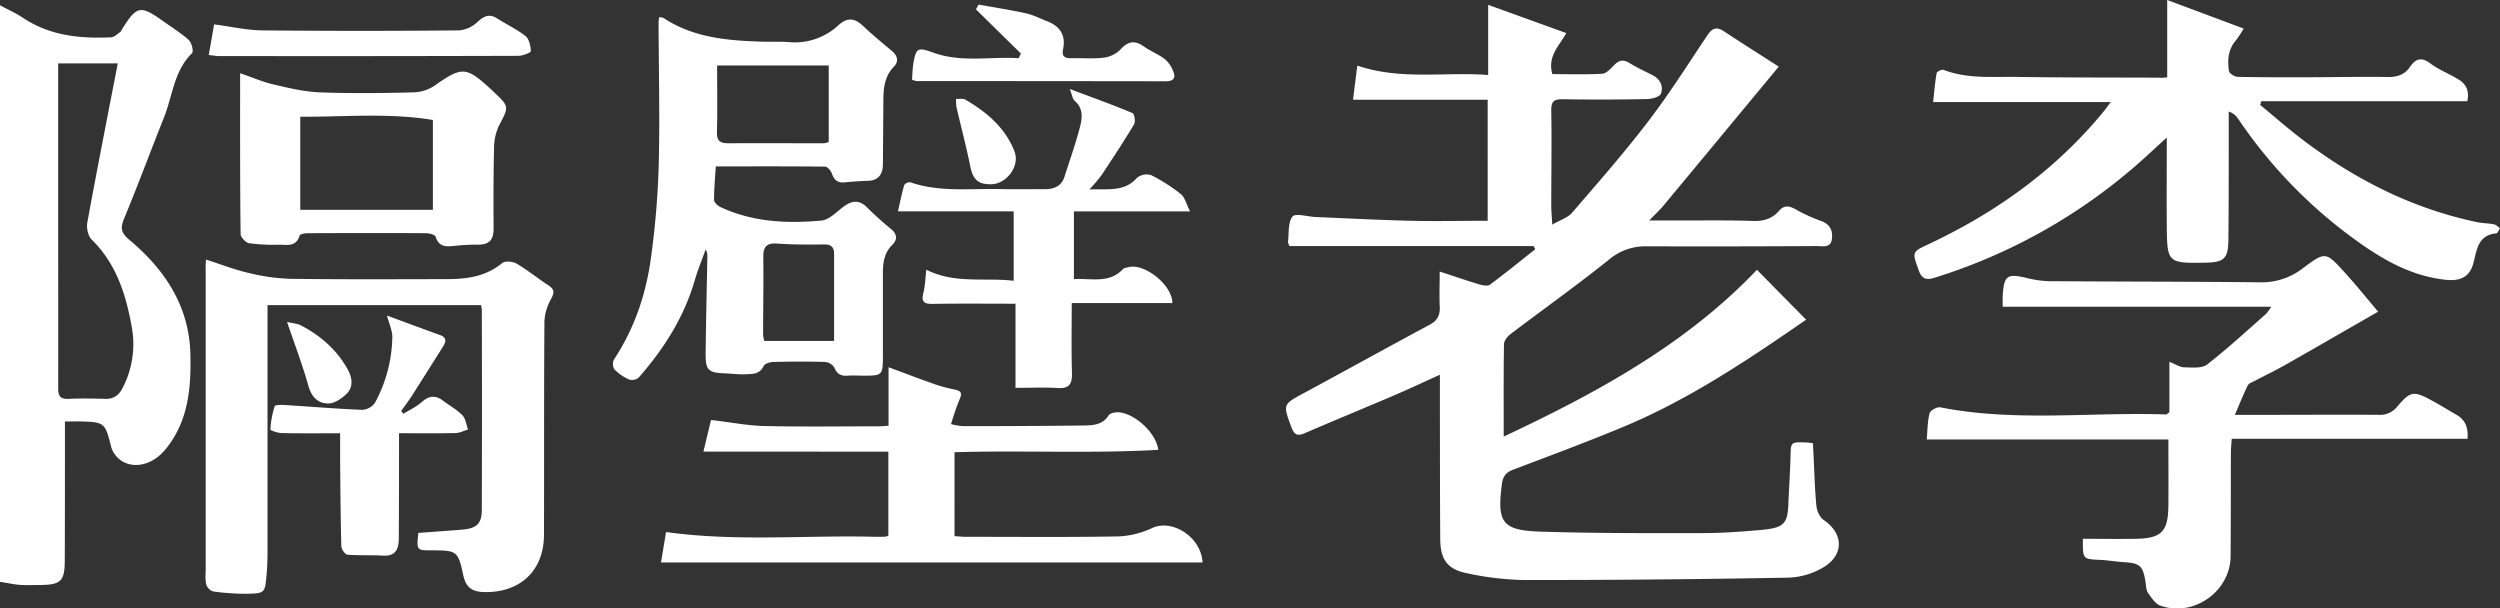
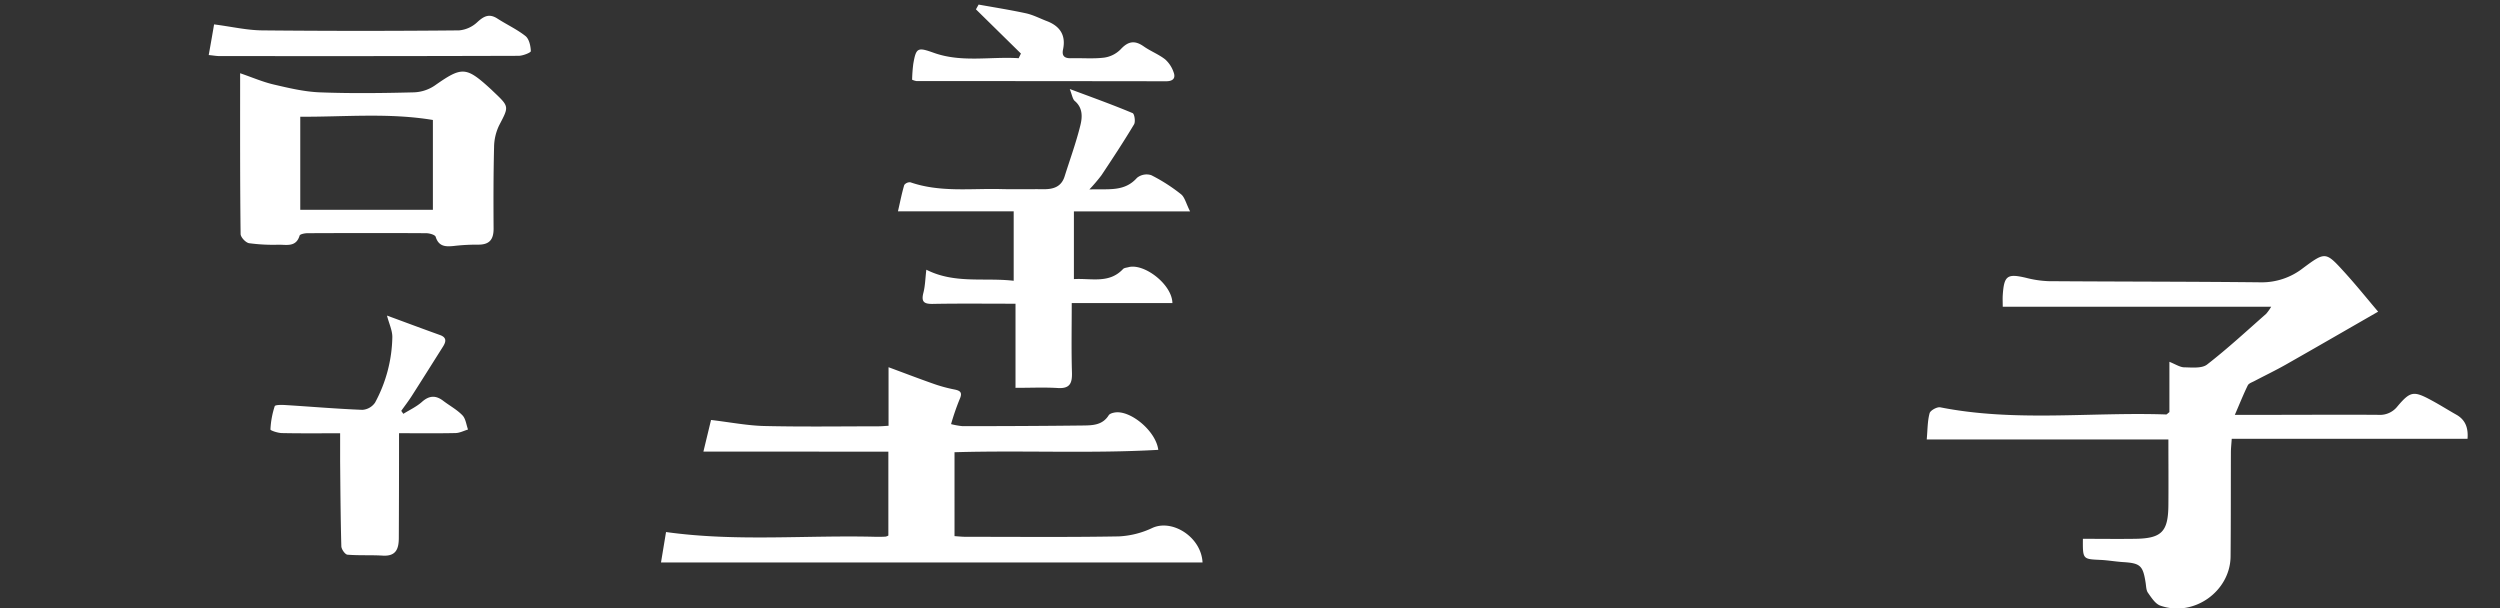
<svg xmlns="http://www.w3.org/2000/svg" id="图层_1" data-name="图层 1" viewBox="0 0 933.77 227.25">
  <rect x="0" y="0" width="933.77" height="227.25" fill="#333333" stroke="none" />
  <defs>
    <style>.cls-1{fill:#fff}</style>
  </defs>
-   <path class="cls-1" d="M24.7-248.83c5.45 1.79 10 3.36 14.61 4.74 1.3.39 3.23.85 4.09.21 5.77-4.26 11.32-8.81 17-13.27l-.63-1.2h-91.2c-.28-.79-.58-1.2-.53-1.57.4-3.24-.08-7.21 1.67-9.44 1.05-1.35 5.58 0 8.54.16 11.87.5 23.73 1.12 35.6 1.41 9.46.23 18.92 0 28.77 0V-313h-50.3c.57-4.54 1.07-8.49 1.6-12.74 16.4 5.53 32.54 2.25 48.88 3.51v-26.21L72-337.89c-2.69 4.76-7.15 8.76-5.21 15.33 6.08 0 12.35.21 18.6-.14 1.52-.09 3.12-1.84 4.36-3.13 1.74-1.8 3.31-2.36 5.62-1 2.8 1.7 5.76 3.13 8.7 4.58s4.32 4.19 3.24 7c-.46 1.21-3.44 2-5.29 2-10.46.21-20.93.25-31.4.06-3.46-.06-4.31 1-4.25 4.4.21 11.73 0 23.48 0 35.22 0 1.95.19 3.9.37 7.22 3.07-1.79 5.82-2.61 7.39-4.43 9.6-11.13 19.32-22.2 28.25-33.87 8-10.42 15-21.52 22.32-32.45 1.83-2.74 3.45-3.27 6.22-1.43 7 4.63 14.09 9.1 20.42 13.16-14.29 17.23-28.69 34.63-43.13 52-1.32 1.58-2.86 3-5.25 5.46h15.15c7.89 0 15.78-.09 23.66.19 3.88.13 7.11-.83 9.61-3.71 1.86-2.15 3.59-2.08 6-.77a63.22 63.22 0 0 0 9.68 4.46c3.58 1.26 4.59 3.77 4.09 7s-3.54 2.39-5.57 2.4q-31.84.19-63.68.09a20.94 20.94 0 0 0-14 5c-12 9.61-24.59 18.55-36.86 27.87-1.11.84-2.31 2.43-2.33 3.69-.18 11.24-.1 22.49-.1 34.5 35-16.43 68.27-34.59 94.58-62.29l18.38 18.64c-21.84 15.07-44.27 30.21-69.49 40.52C78.93-184.87 65.77-180 52.61-175c-2.83 1-4.25 2.27-4.68 5.59-1.86 14.28 0 17.27 14.49 17.73 20 .64 40.13.58 60.2.55 7.44 0 14.9-.52 22.31-1.2 8.33-.77 9.73-2.33 10-9.69.24-5.85.65-11.7.8-17.55.14-5.6 0-5.61 5.76-5.41.71 0 1.41.13 2.61.25l.24 4.57c.32 6.28.45 12.57 1.06 18.83.18 1.87 1.23 4.3 2.69 5.29 7.18 4.82 7.84 12.59.42 17.39A27.26 27.26 0 0 1 155-134.5q-49.44.92-98.89.89a109.42 109.42 0 0 1-21.21-2.53c-7.38-1.48-9.93-5.15-10-12.74-.11-16.47-.1-32.93-.13-49.4v-12c-6.16 2.78-11.58 5.34-17.09 7.7-11.11 4.75-22.29 9.33-33.37 14.12-2.77 1.2-3.9.64-5-2.22-3.19-8.63-3.28-8.47 4.86-12.86 15.66-8.44 31.22-17.09 46.9-25.48 3-1.62 3.82-3.75 3.64-6.94-.19-4.04-.01-8.17-.01-12.87zM-488.79-192.82v13.49c0 12.73 0 25.47-.06 38.21 0 8-1.42 9.33-9.5 9.37-2.43 0-4.88.13-7.3-.05-2.26-.17-4.5-.68-7.39-1.14v-215.34c3.29 1.78 6.11 3 8.65 4.74 10.05 6.65 21.28 7.78 32.87 7.22 1.17-.06 2.31-1.23 3.41-2 .32-.21.45-.7.68-1.06 5.49-8.77 6.83-9 15.28-3 3.25 2.33 6.71 4.43 9.64 7.11 1.08 1 1.84 4.24 1.18 4.89-6.75 6.63-7.23 15.88-10.44 23.95-5 12.52-9.67 25.16-14.83 37.61-1.47 3.55-1.46 5.36 1.82 8.1 13.16 11 22.32 24.61 22.83 42.33.37 12.86-.67 25.73-9.52 36.26-4.22 5-10.39 6.9-15.21 4.55a9.54 9.54 0 0 1-4.72-5.36c-2.49-9.62-2.3-9.68-12.44-9.92-1.4.01-2.81.04-4.95.04zm-2.52-133.75v62.1c0 19.73.05 39.47 0 59.2 0 2.88.72 4.17 3.86 4 4.57-.23 9.17-.13 13.74 0 3.12.08 5.07-1.34 6.42-4a35.29 35.29 0 0 0 3.48-22.73c-2.17-12.25-5.76-23.7-15-32.78-1.37-1.34-2-4.39-1.61-6.4 3.6-19.65 7.47-39.24 11.37-59.4zM296.43-321.33v-28.92L325-339.58a43.88 43.88 0 0 1-3 4.54c-2.9 3.35-3.07 7.34-2.52 11.32.13.9 2.13 2.15 3.3 2.18 9.31.19 18.63.16 27.94.14s18.64-.25 28-.09c3.61.06 6.37-.8 8.45-3.85 1.94-2.84 4.1-3.79 7.41-1.31s7 3.88 10.39 5.91c2.79 1.64 4.45 4 3.55 8.3h-76.96l-.42 1.37c5.19 4.27 10.24 8.73 15.58 12.79 19.62 14.93 41.15 25.93 65.45 31 2.08.44 4.26.41 6.35.83.8.16 1.48.95 2.21 1.45-.46.66-.87 1.86-1.4 1.91-7 .67-7.23 6.33-8.6 11.31s-4.87 6.7-10.6 6c-13.26-1.5-24.23-8.1-34.6-15.74a180 180 0 0 1-42.62-44.38 6.41 6.41 0 0 0-3.5-2.68v11.78c0 12 0 24.05-.13 36.07-.06 7-1.55 8.47-8.5 8.59-14.25.25-14.42.12-14.51-14.29-.07-10.56 0-21.12 0-32.45-4.22 3.83-7.87 7.29-11.67 10.59a209.39 209.39 0 0 1-74.92 41.73c-3.17 1-4.86.65-6.09-2.8-2.44-6.86-2.61-6.74 4-9.83 24.89-11.72 46.79-27.41 64.47-48.65 1-1.15 1.83-2.38 3.29-4.29H209c.44-3.91.7-7.39 1.31-10.8.1-.57 1.93-1.48 2.57-1.23 8.83 3.41 18.09 2.51 27.19 2.64 17.78.27 35.55.21 53.33.28.72.1 1.41.02 3.03-.09zM-245.69-288.1c-.26 4.32-.66 8.43-.64 12.53 0 .9 1.33 2.17 2.34 2.64 12 5.62 24.87 6.25 37.77 5.06 2.86-.26 5.57-3.19 8.17-5.13 3.18-2.38 5.94-2.77 9 .36a117.31 117.31 0 0 0 8.92 8c2.25 1.9 2.29 3.95.38 5.83-3.06 3-3.52 6.69-3.52 10.63v30.91c0 7.15-.23 7.34-7.12 7.33-2 0-4-.14-6 0-2.44.18-4-.49-5-3a4.58 4.58 0 0 0-3.43-2.11c-6.44-.21-12.9-.18-19.34 0-1.27 0-3.23.6-3.64 1.49-1.5 3.23-4.3 3-6.92 3.1-2.41.11-4.85-.23-7.28-.32-6.52-.25-7.54-1.13-7.48-7.5.13-12 .42-24 .64-36a4.73 4.73 0 0 0-.63-2.79c-1.37 3.83-2.93 7.6-4.07 11.5-4 13.81-11.53 25.62-20.93 36.33a3.9 3.9 0 0 1-3.55.77 18 18 0 0 1-5.55-3.84 3.9 3.9 0 0 1-.12-3.7c7.69-11.63 12-24.54 13.82-38.18a316.79 316.79 0 0 0 2.87-34.5c.44-17.74 0-35.49-.06-53.23a16.64 16.64 0 0 1 .23-1.9 4.57 4.57 0 0 1 1.64.3c11.24 7.43 24 8.42 36.94 8.84 3.3.1 6.61-.12 9.89.16a23.83 23.83 0 0 0 18.49-6.32c3.44-3.09 6.14-2.62 9.25.34 3.42 3.24 7.08 6.24 10.7 9.27 2.14 1.79 2.68 3.9.76 5.88-3.41 3.51-3.89 7.79-3.93 12.27-.07 8-.11 16-.18 24 0 3.75-1.47 6.26-5.69 6.38-2.85.08-5.71.28-8.54.56-2.55.25-3.95-.76-4.79-3.2-.38-1.09-1.67-2.67-2.56-2.68-13.45-.14-26.91-.08-40.84-.08zm.5-37.7c0 8.65.15 16.79-.07 24.92-.09 3.37 1.35 4.15 4.3 4.14 11.88-.05 23.77 0 35.65 0a6.49 6.49 0 0 0 1.81-.49v-28.57zm43.69 102.9v-32.55c0-2.39-1-3.53-3.67-3.5-5.88.08-11.77.09-17.62-.33-4.13-.29-5.2 1.39-5.15 5.16.11 9.59-.06 19.19-.08 28.78a13.92 13.92 0 0 0 .43 2.44zM-436.1-253.3c5.7 1.82 10.73 3.81 15.94 5a74.61 74.61 0 0 0 15.62 2.19c19.36.26 38.71.15 58.07.12 7.52 0 14.77-.84 21-6 1.06-.87 3.95-.64 5.34.18 4.17 2.45 7.94 5.55 12 8.19 2.21 1.45 2.16 2.66 1 4.9a19.14 19.14 0 0 0-2.56 8.29c-.2 26.63-.08 53.26-.17 79.89 0 13.57-9.09 21.87-22.63 21.42-4.5-.15-6.61-2-7.53-6.36-1.92-9-2.42-9.19-11.71-9.21-5.73 0-5.73 0-5.06-6.51 5.32-.4 10.7-.78 16.08-1.2 5.71-.45 7.61-2.15 7.63-7.49q.11-37.36 0-74.73a12.41 12.41 0 0 0-.28-1.65h-79.76v91.31c0 3.29-.07 6.59-.39 9.86-.6 6.28-.68 6.47-7.12 6.62a87.07 87.07 0 0 1-12.79-.86 4.09 4.09 0 0 1-2.56-2.5 15.53 15.53 0 0 1-.23-4.69v-112.95c-.07-1.06.03-2.17.11-3.82z" transform="translate(513.04 350.25)" />
  <path class="cls-1" d="M264.94-149c6.71 0 13.13.09 19.54 0 9.88-.15 12.31-2.64 12.39-12.59.07-8 0-16 0-24.52h-90.26c.33-3.66.27-6.84 1.07-9.79.28-1.06 2.79-2.45 4-2.21 28 5.54 56.3 1.69 84.43 2.67.11 0 .22-.16 1.14-.88v-18.8c2.41 1 4 2.05 5.56 2.07 2.86.05 6.5.45 8.45-1 7.67-5.94 14.82-12.56 22.14-19a18.63 18.63 0 0 0 1.86-2.62H235c0-1.76-.08-3 0-4.28.48-7.38 1.67-8.19 8.76-6.52a38.5 38.5 0 0 0 8.44 1.24c26.38.19 52.76.14 79.14.43a25 25 0 0 0 15.82-5.31c8.3-6.16 8.47-6.15 15.31 1.35 4.51 4.94 8.7 10.17 12.74 14.92-11.74 6.74-23.1 13.32-34.52 19.8-3.83 2.17-7.81 4.07-11.71 6.13-.88.46-2.09.85-2.46 1.61-1.67 3.42-3.09 7-4.83 11h14.16c13.19 0 26.39-.1 39.58 0a8.26 8.26 0 0 0 7-3.17c4.83-5.71 6.07-5.85 12.74-2.24 3.14 1.69 6.15 3.6 9.25 5.35s4.55 4.55 4.18 9h-88.07c-.14 2.14-.3 3.51-.31 4.87-.05 13 0 26.06-.12 39.08s-13.76 22.79-26.25 18.36c-1.89-.67-3.33-3-4.62-4.81-.68-1-.66-2.45-.86-3.72-1-6.48-2-7.32-8.49-7.73-2.85-.19-5.68-.7-8.54-.82-6.46-.3-6.46-.24-6.4-7.87zM-250.31-181.58l2.85-11.81c7.38.88 13.66 2.12 20 2.26 14.19.33 28.39.12 42.58.11 1.12 0 2.24-.12 3.72-.2v-21.87c5.91 2.19 11.28 4.25 16.72 6.16a55.57 55.57 0 0 0 7.8 2.14c2.46.47 3.14 1.24 2 3.74a90.12 90.12 0 0 0-3.17 9.21 28 28 0 0 0 4.24.76c14.91 0 29.82-.06 44.73-.24 3.66-.05 7.52 0 9.9-3.81.41-.67 1.72-1 2.65-1.1 5.81-.59 15 7.06 15.88 14-25.28 1.43-50.55.14-76.11.89V-150c1.4.09 2.77.25 4.15.25 19.07 0 38.14.19 57.2-.15a32.85 32.85 0 0 0 12.56-3.17c7.47-3.4 18.26 3.43 18.73 12.91h-202.27c.71-4.26 1.34-8.1 1.88-11.37 26.38 3.68 52.54 1.08 78.61 1.79 1.14 0 2.29 0 3.43-.08a3.59 3.59 0 0 0 1-.4v-31.33zM-134.42-245.38v-25.93h-43.23c.9-3.91 1.48-6.92 2.36-9.85a2.58 2.58 0 0 1 2.3-1c11 3.81 22.39 2.26 33.63 2.53 5.44.13 10.89 0 16.33.05 3.61 0 6.44-1 7.63-4.78 2-6.35 4.29-12.61 5.88-19.05.75-3 1-6.53-2.08-9.12-.81-.69-1-2.18-1.87-4.47 8.56 3.2 16.09 5.9 23.47 9 .69.28 1.14 3.2.54 4.2-3.86 6.45-8 12.73-12.17 19a64.18 64.18 0 0 1-4.52 5.31c7.09-.27 13.06 1 17.79-4.34a5.7 5.7 0 0 1 5.31-1 64.15 64.15 0 0 1 11.13 7.13c1.39 1.1 1.85 3.38 3.38 6.4h-43.39v25.3c6.47-.4 13.12 1.81 18.35-3.76.43-.45 1.31-.5 2-.69 5.86-1.59 16.35 6.45 16.44 13.4h-37.6c0 9.15-.17 17.52.08 25.88.12 4-.7 6.14-5.29 5.85-4.94-.31-9.92-.07-15.79-.07v-31.42c-10.89 0-20.89-.12-30.87.07-3.36.06-4.4-.8-3.53-4.18.66-2.58.7-5.33 1.09-8.59 10.6 5.36 21.58 2.86 32.63 4.13zM-423.35-322.9c4.53 1.55 8.45 3.26 12.53 4.21 5.66 1.32 11.42 2.7 17.18 2.93 11.74.45 23.51.3 35.25 0a14.77 14.77 0 0 0 7.76-2.56c10.12-7.1 11.63-7.13 20.85 1.3.42.38.82.79 1.24 1.18 5.78 5.48 5.59 5.39 1.94 12.4a19.16 19.16 0 0 0-1.9 8.16c-.25 10.15-.25 20.31-.18 30.46 0 4.12-1.62 6-5.85 5.95a73.42 73.42 0 0 0-9 .49c-3 .31-5.63.3-6.78-3.41-.23-.77-2.31-1.35-3.55-1.36-14.76-.09-29.52-.06-44.28 0-1.06 0-2.86.35-3 .91-1.29 4.31-4.75 3.39-7.73 3.39a67.67 67.67 0 0 1-11.13-.56c-1.26-.2-3.16-2.23-3.17-3.45-.24-19.69-.18-39.42-.18-60.04zm72 51v-33.54c-16.55-2.74-32.94-1.12-49.54-1.21v34.75zM-386-188.42c-7.7 0-14.68.08-21.66-.07-1.54 0-4.39-.95-4.37-1.35a32.92 32.92 0 0 1 1.6-8.69c.19-.56 2.72-.51 4.15-.42 9.53.59 19.06 1.41 28.6 1.78a6.23 6.23 0 0 0 4.73-2.71 53.18 53.18 0 0 0 6.45-24.5c0-2.5-1.23-5-2-8 7.11 2.61 13.47 5 19.84 7.28 2.59.94 2.2 2.55 1.05 4.36-3.88 6.14-7.73 12.29-11.65 18.41-1.22 1.9-2.6 3.7-3.91 5.54l.78 1.11c2.34-1.46 4.92-2.65 6.94-4.45 2.75-2.46 5.21-2.52 8-.38 2.38 1.81 5.1 3.27 7.14 5.39 1.22 1.26 1.42 3.5 2.08 5.3-1.56.46-3.1 1.29-4.66 1.32-6.84.15-13.68.06-21.11.06v5.49q0 16.74-.08 33.48c0 4-.87 7.06-6 6.75-4.38-.27-8.81 0-13.19-.35-.87-.08-2.25-2-2.28-3.16-.29-10.58-.35-21.16-.45-31.74v-10.45zM-172.36-320.48a57.73 57.73 0 0 1 .43-5.86c1.06-6.2 1.67-6.32 7.71-4.17 10.41 3.7 21.1 1.33 31.66 2l.84-1.74-16.8-16.51 1-1.78c5.92 1.06 11.87 2 17.74 3.27 2.74.61 5.32 2 8 3 4.77 1.91 6.89 5.31 5.8 10.47-.53 2.49.56 3.36 3 3.3 4.15-.11 8.36.28 12.45-.24a10.79 10.79 0 0 0 6.15-3.18c2.79-3 5.25-3.3 8.53-1 2.55 1.79 5.57 2.94 8 4.84a11.26 11.26 0 0 1 3.14 4.76c.9 2.29-.24 3.42-2.74 3.42q-46.66-.06-93.33-.08a6.3 6.3 0 0 1-1.58-.5zM-435.08-329.69c.77-4.31 1.49-8.37 2-11.45 6.59.85 12.28 2.19 18 2.24q36.75.36 73.5 0a11.4 11.4 0 0 0 6.85-3.11c2.45-2.25 4.45-3.25 7.48-1.3 3.46 2.24 7.29 4 10.48 6.52 1.37 1.1 1.93 3.7 2 5.64 0 .56-3 1.75-4.59 1.75q-56.08.17-112.18.08c-.96-.04-1.93-.22-3.54-.37z" transform="translate(513.04 350.25)" />
-   <path class="cls-1" d="M-142.66-281.44c-5.1.15-7-1.78-8-6.8-1.47-7.34-3.42-14.58-5.11-21.88a18.68 18.68 0 0 1-.17-3.19c1.18.08 2.59-.24 3.5.29 8 4.69 14.94 10.52 18.35 19.43 2.02 5.31-2.91 11.98-8.57 12.15zM-405.82-230c1.88.46 3.79.55 5.32 1.36 7.34 3.87 13.4 9.17 17.43 16.55 1.64 3 2 6.3-.37 8.77-1.79 1.84-4.58 3.74-6.94 3.77-3.68.05-6.24-2.27-7.41-6.4-2.21-7.86-5.13-15.53-8.03-24.05z" transform="translate(513.04 350.25)" />
</svg>